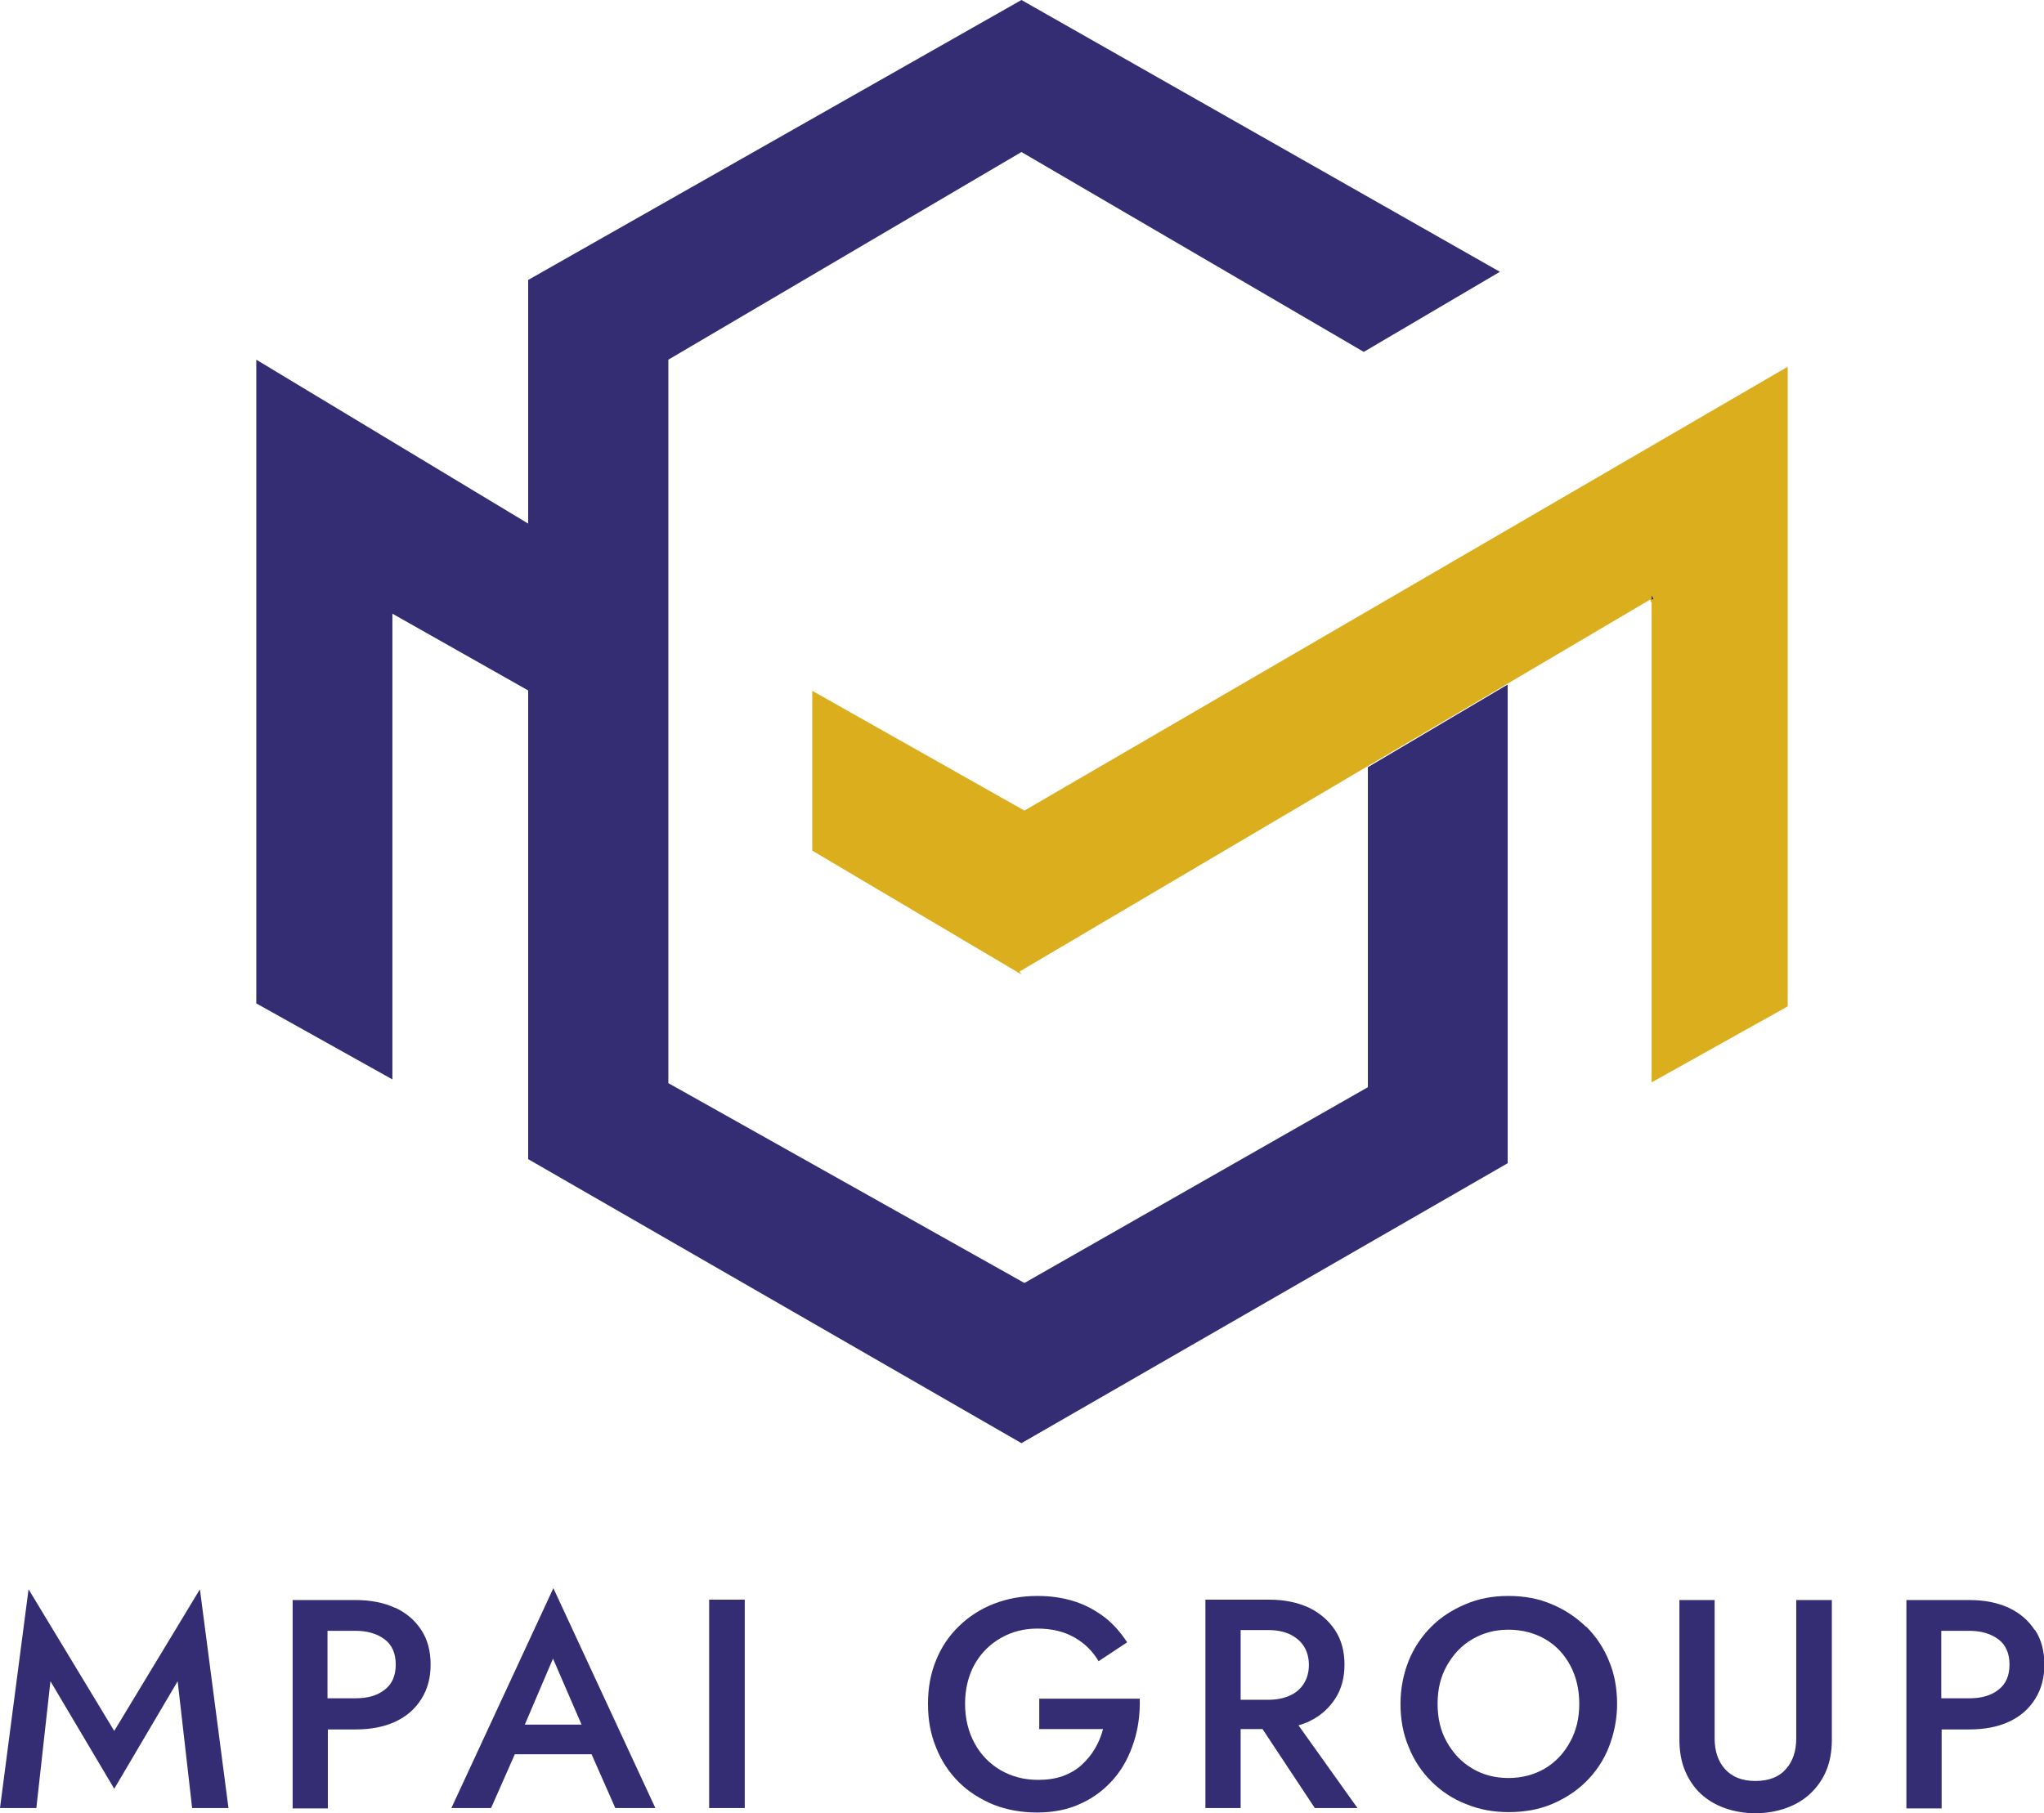
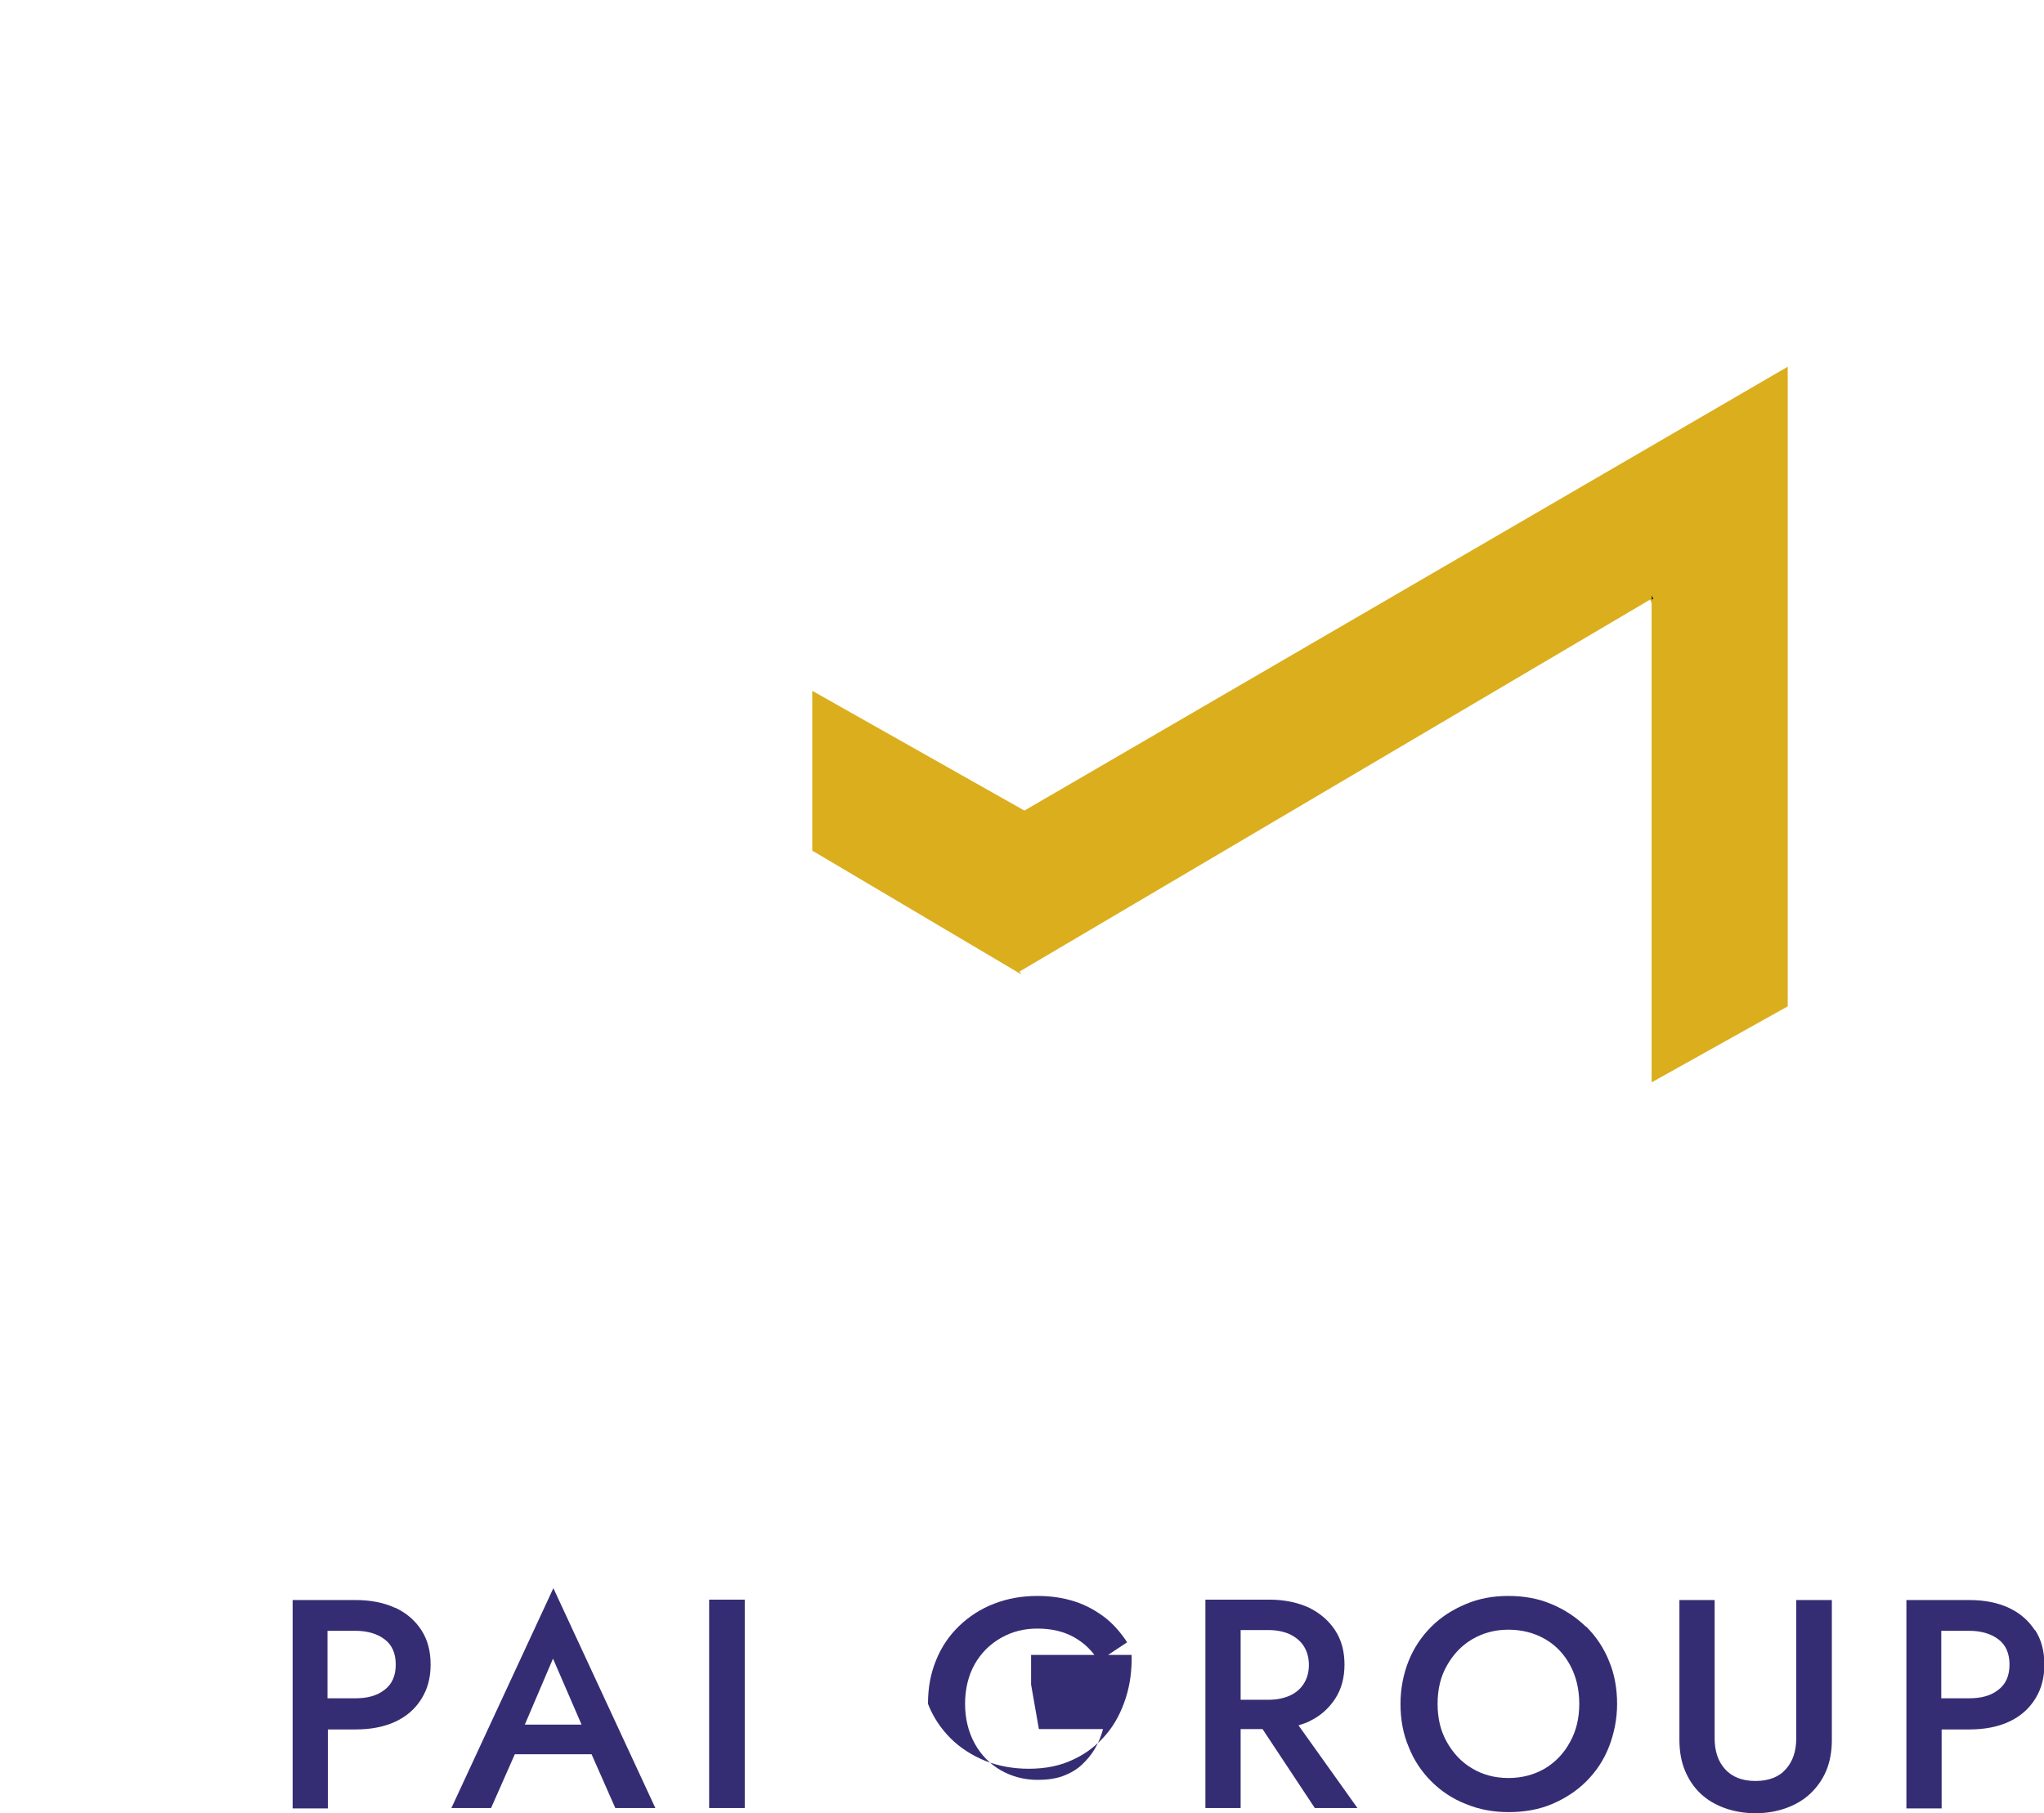
<svg xmlns="http://www.w3.org/2000/svg" id="Layer_2" data-name="Layer 2" viewBox="0 0 55.11 48.9">
  <defs>
    <style>
      .cls-1 {
        fill: #352d73;
      }

      .cls-1, .cls-2, .cls-3 {
        stroke-width: 0px;
      }

      .cls-2 {
        fill: #231f20;
      }

      .cls-3 {
        fill: #dbae1d;
      }
    </style>
  </defs>
  <g id="Layer_1-2" data-name="Layer 1">
    <g>
      <g>
-         <polygon class="cls-1" points="3.08 46.68 .77 42.86 0 48.76 .98 48.76 1.36 45.34 3.08 48.24 4.79 45.34 5.18 48.76 6.16 48.76 5.39 42.86 3.08 46.68" />
        <path class="cls-1" d="m10.65,43.36c-.3-.14-.66-.21-1.07-.21h-1.69v5.62h.95v-2.13h.75c.41,0,.77-.07,1.07-.21.3-.14.53-.34.7-.61s.25-.57.25-.93-.08-.67-.25-.93-.4-.46-.7-.6Zm-.28,2.21c-.2.16-.46.23-.79.23h-.75v-1.82h.75c.33,0,.59.08.79.23s.3.38.3.68-.1.53-.3.68Z" />
        <path class="cls-1" d="m12.17,48.76h1.07l.64-1.45h2.07l.64,1.45h1.08l-2.75-5.93-2.75,5.93Zm3.51-2.25h-1.53l.76-1.78.77,1.78Z" />
        <rect class="cls-1" x="19.12" y="43.14" width=".96" height="5.62" />
-         <path class="cls-1" d="m28.01,46.63h1.73c-.05.19-.12.36-.22.53-.1.17-.22.31-.36.44-.14.13-.32.23-.51.3-.2.07-.42.1-.67.1-.37,0-.7-.09-1-.26-.29-.17-.53-.41-.7-.72-.17-.31-.26-.67-.26-1.07s.09-.77.26-1.07c.17-.3.41-.54.71-.71.3-.17.62-.25.98-.25.39,0,.72.08,1,.24.28.16.49.37.65.64l.77-.51c-.17-.26-.37-.49-.6-.67-.24-.18-.5-.33-.81-.43s-.64-.15-1.01-.15c-.42,0-.81.07-1.17.21-.36.14-.67.34-.94.6-.27.26-.48.57-.62.92-.15.36-.22.75-.22,1.18s.07.82.22,1.18c.14.36.35.67.61.93.26.26.58.46.94.61.36.14.75.21,1.17.21.45,0,.85-.08,1.2-.25.35-.16.64-.39.88-.67.24-.28.41-.61.53-.98.12-.37.17-.76.16-1.17h-2.71v.8Z" />
+         <path class="cls-1" d="m28.01,46.63h1.73c-.05.19-.12.36-.22.53-.1.17-.22.31-.36.44-.14.13-.32.23-.51.3-.2.07-.42.1-.67.1-.37,0-.7-.09-1-.26-.29-.17-.53-.41-.7-.72-.17-.31-.26-.67-.26-1.07s.09-.77.26-1.07c.17-.3.41-.54.71-.71.3-.17.62-.25.98-.25.39,0,.72.08,1,.24.28.16.49.37.65.64l.77-.51c-.17-.26-.37-.49-.6-.67-.24-.18-.5-.33-.81-.43s-.64-.15-1.01-.15c-.42,0-.81.07-1.17.21-.36.14-.67.34-.94.6-.27.26-.48.57-.62.92-.15.36-.22.75-.22,1.18c.14.36.35.67.61.93.26.26.58.46.94.61.36.14.75.21,1.17.21.45,0,.85-.08,1.2-.25.35-.16.64-.39.88-.67.24-.28.41-.61.53-.98.12-.37.17-.76.16-1.17h-2.71v.8Z" />
        <path class="cls-1" d="m35.3,46.42c.3-.14.53-.35.7-.61.17-.26.25-.57.25-.92s-.08-.66-.25-.92c-.17-.26-.4-.46-.7-.61-.3-.14-.66-.22-1.07-.22h-1.73v5.62h.95v-2.13h.59l1.41,2.13h1.15l-1.59-2.23c.1-.03.21-.07.3-.11Zm-1.85-2.46h.75c.22,0,.41.04.57.11.16.08.29.18.38.32.09.14.14.31.14.51s-.05.37-.14.51-.22.25-.38.32c-.16.07-.35.11-.57.11h-.75v-1.89Z" />
        <path class="cls-1" d="m42.76,43.87c-.27-.26-.57-.46-.93-.61-.35-.15-.74-.22-1.16-.22s-.8.07-1.15.22c-.36.15-.67.35-.93.61-.26.26-.47.57-.61.92-.14.35-.22.74-.22,1.16s.07.81.22,1.16c.14.36.35.67.61.93.26.26.57.47.93.61.36.15.74.22,1.16.22s.82-.07,1.17-.22.66-.35.92-.61c.26-.26.47-.57.61-.93.14-.36.22-.75.22-1.16s-.07-.81-.22-1.16c-.14-.35-.35-.66-.61-.92Zm-.43,3.11c-.16.3-.39.54-.67.71-.29.17-.62.26-.99.26s-.7-.09-.98-.26c-.29-.17-.51-.41-.68-.71s-.25-.64-.25-1.03.08-.73.25-1.03.39-.54.68-.71.61-.26.98-.26.71.09,1,.26c.29.17.51.41.67.71s.24.65.24,1.03-.08.73-.25,1.03Z" />
        <path class="cls-1" d="m48.43,46.88c0,.34-.09.62-.28.83-.18.21-.46.32-.82.32s-.63-.11-.82-.32c-.19-.21-.28-.49-.28-.83v-3.73h-.95v3.77c0,.31.05.59.15.83.1.24.24.45.42.62s.4.3.65.39c.25.09.53.14.83.14s.58-.05.83-.14c.25-.09.47-.22.65-.39s.33-.38.43-.62c.1-.24.15-.52.15-.83v-3.77h-.96v3.73Z" />
        <path class="cls-1" d="m54.86,43.96c-.17-.26-.4-.46-.7-.6s-.66-.21-1.07-.21h-1.69v5.62h.95v-2.13h.75c.41,0,.77-.07,1.07-.21s.53-.34.7-.61.25-.57.25-.93-.08-.67-.25-.93Zm-.98,1.61c-.2.16-.46.23-.79.23h-.75v-1.82h.75c.33,0,.59.08.79.23s.3.38.3.68-.1.53-.3.68Z" />
      </g>
      <g>
-         <polygon class="cls-1" points="40.65 18.46 40.65 31.37 27.54 38.92 14.24 31.26 14.24 18.62 10.58 16.55 10.58 29.11 6.91 27.06 6.91 9.7 14.24 14.12 14.24 7.55 27.54 0 40.44 7.33 36.77 9.49 27.54 4.1 18.02 9.7 18.02 29.21 27.62 34.6 36.88 29.32 36.88 20.69 40.65 18.46" />
        <polygon class="cls-3" points="48.2 9.89 48.2 27.14 44.53 29.19 44.53 16.26 44.49 16.17 27.49 26.2 27.54 26.28 21.9 22.94 21.9 18.63 27.62 21.86 48.2 9.89" />
        <polygon class="cls-2" points="44.58 16.15 44.53 16.17 44.53 16.06 44.58 16.15" />
      </g>
    </g>
  </g>
</svg>